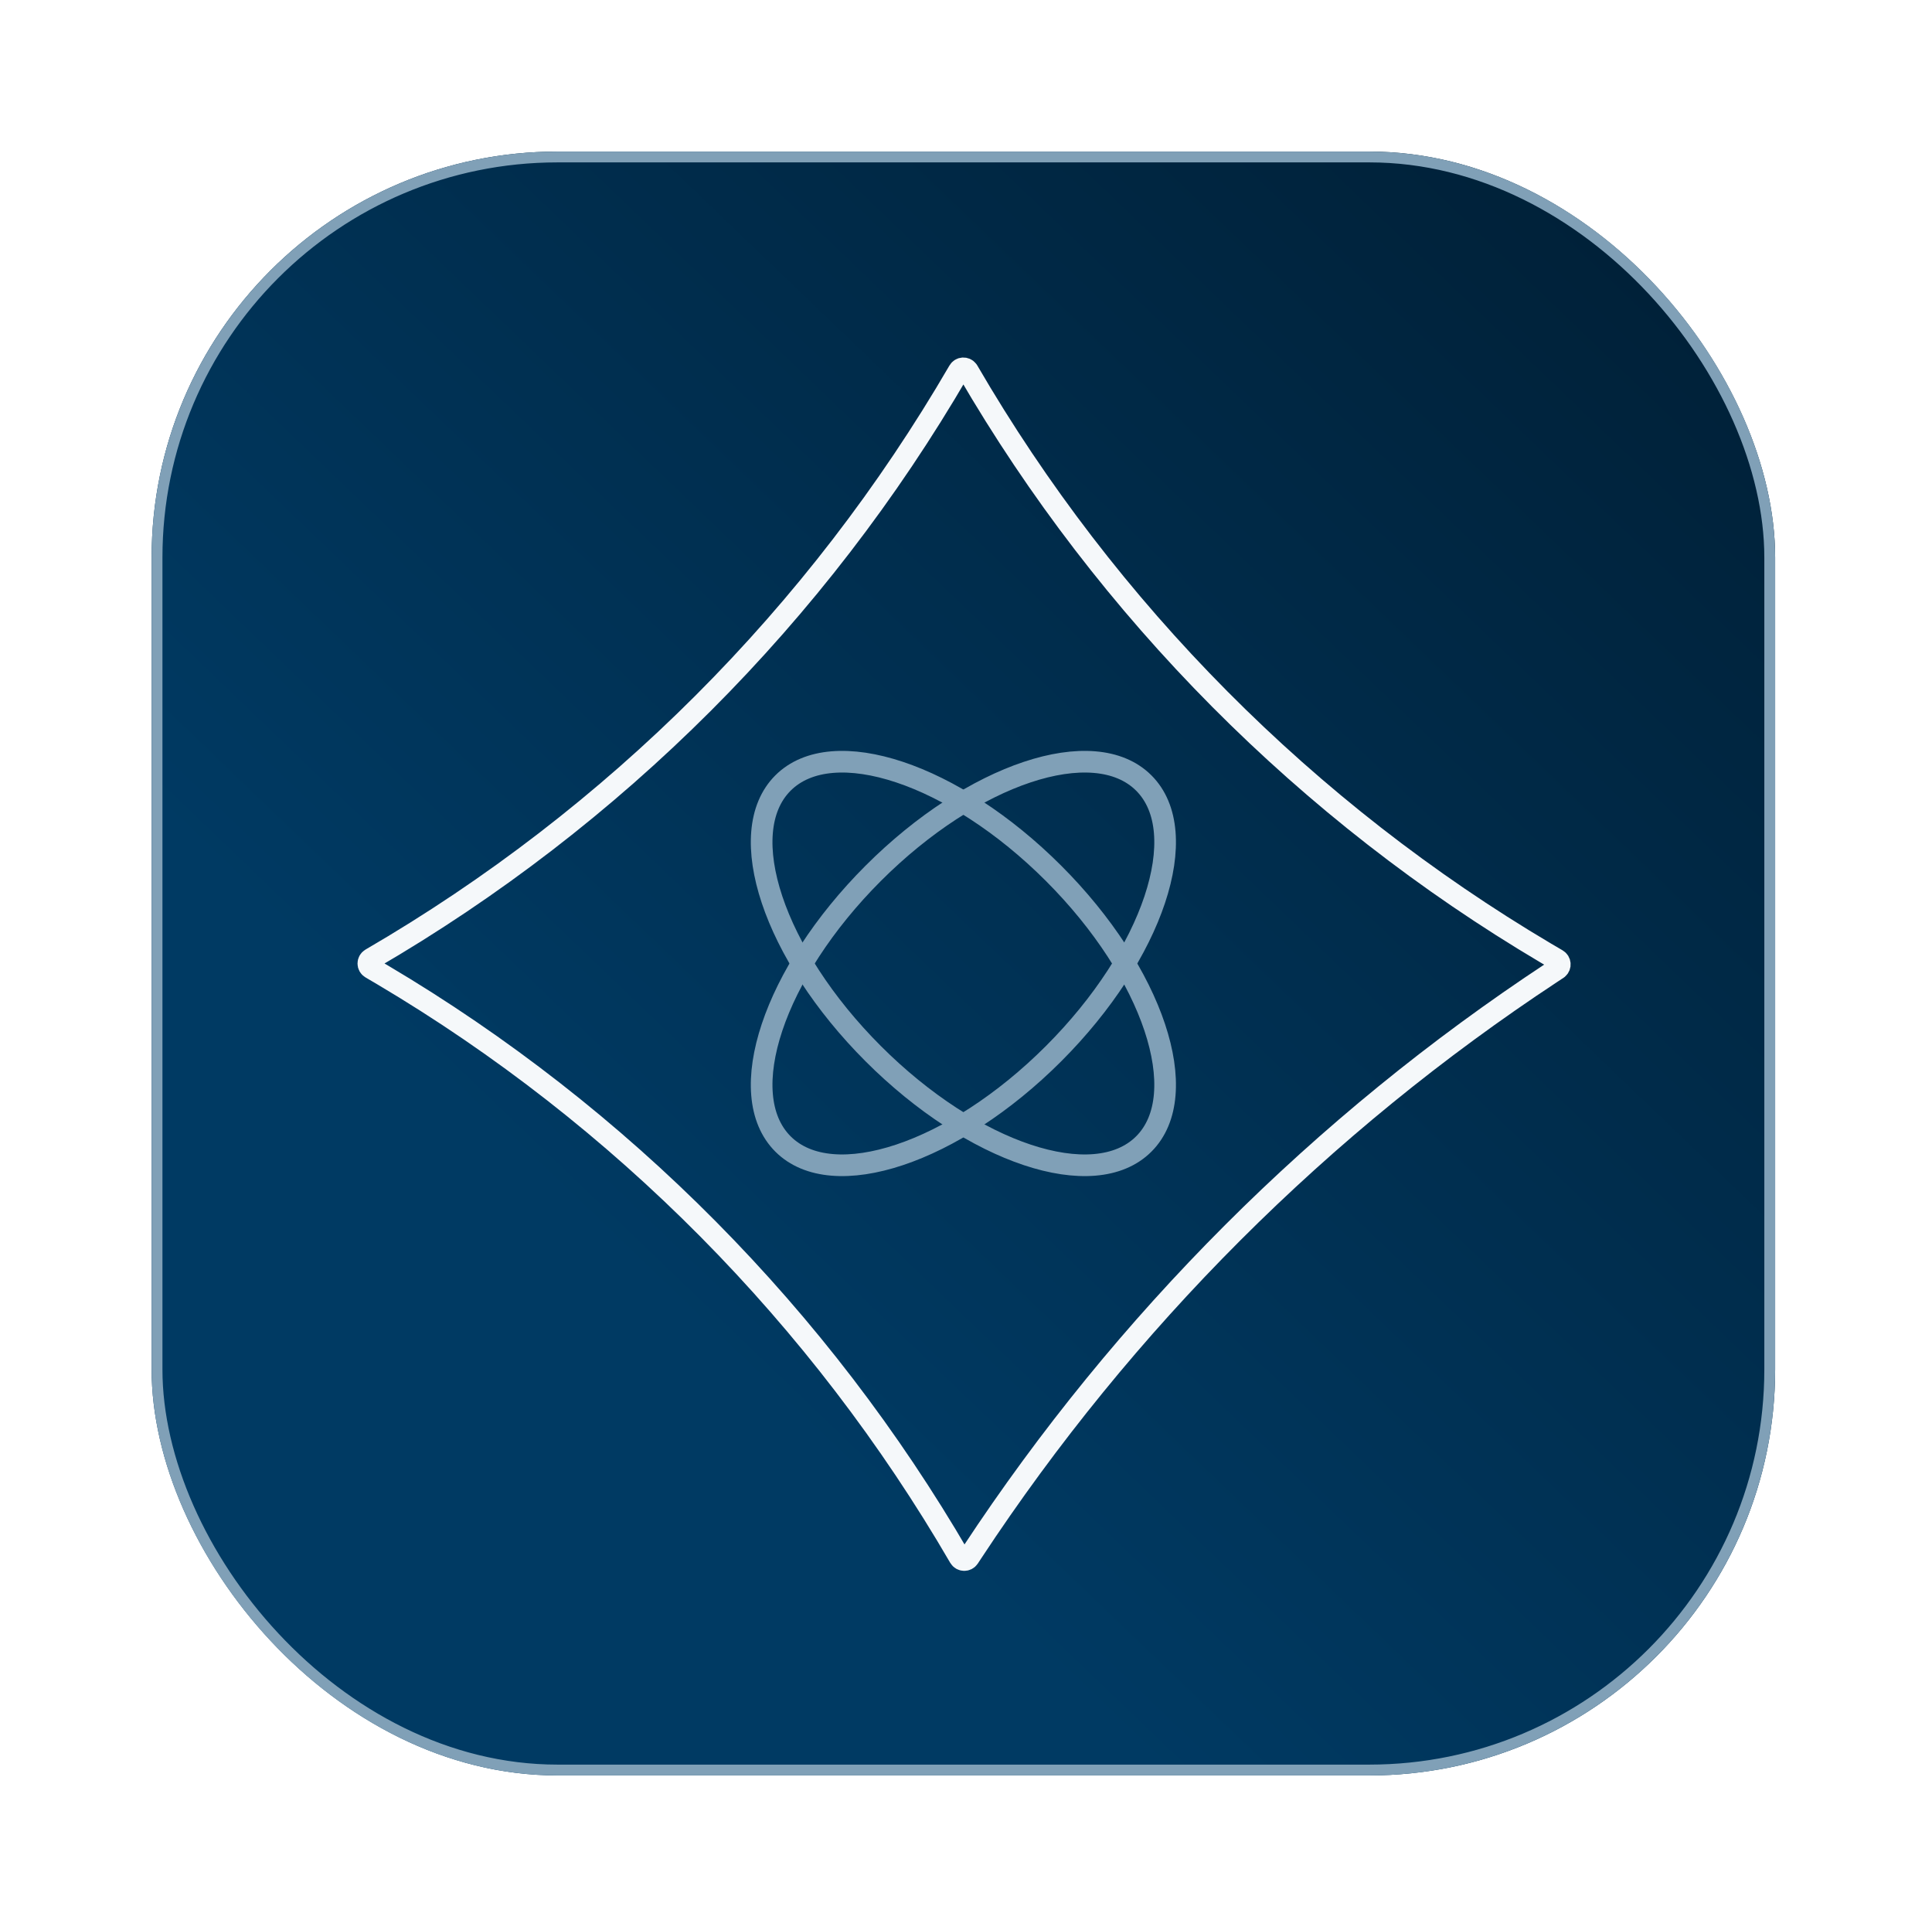
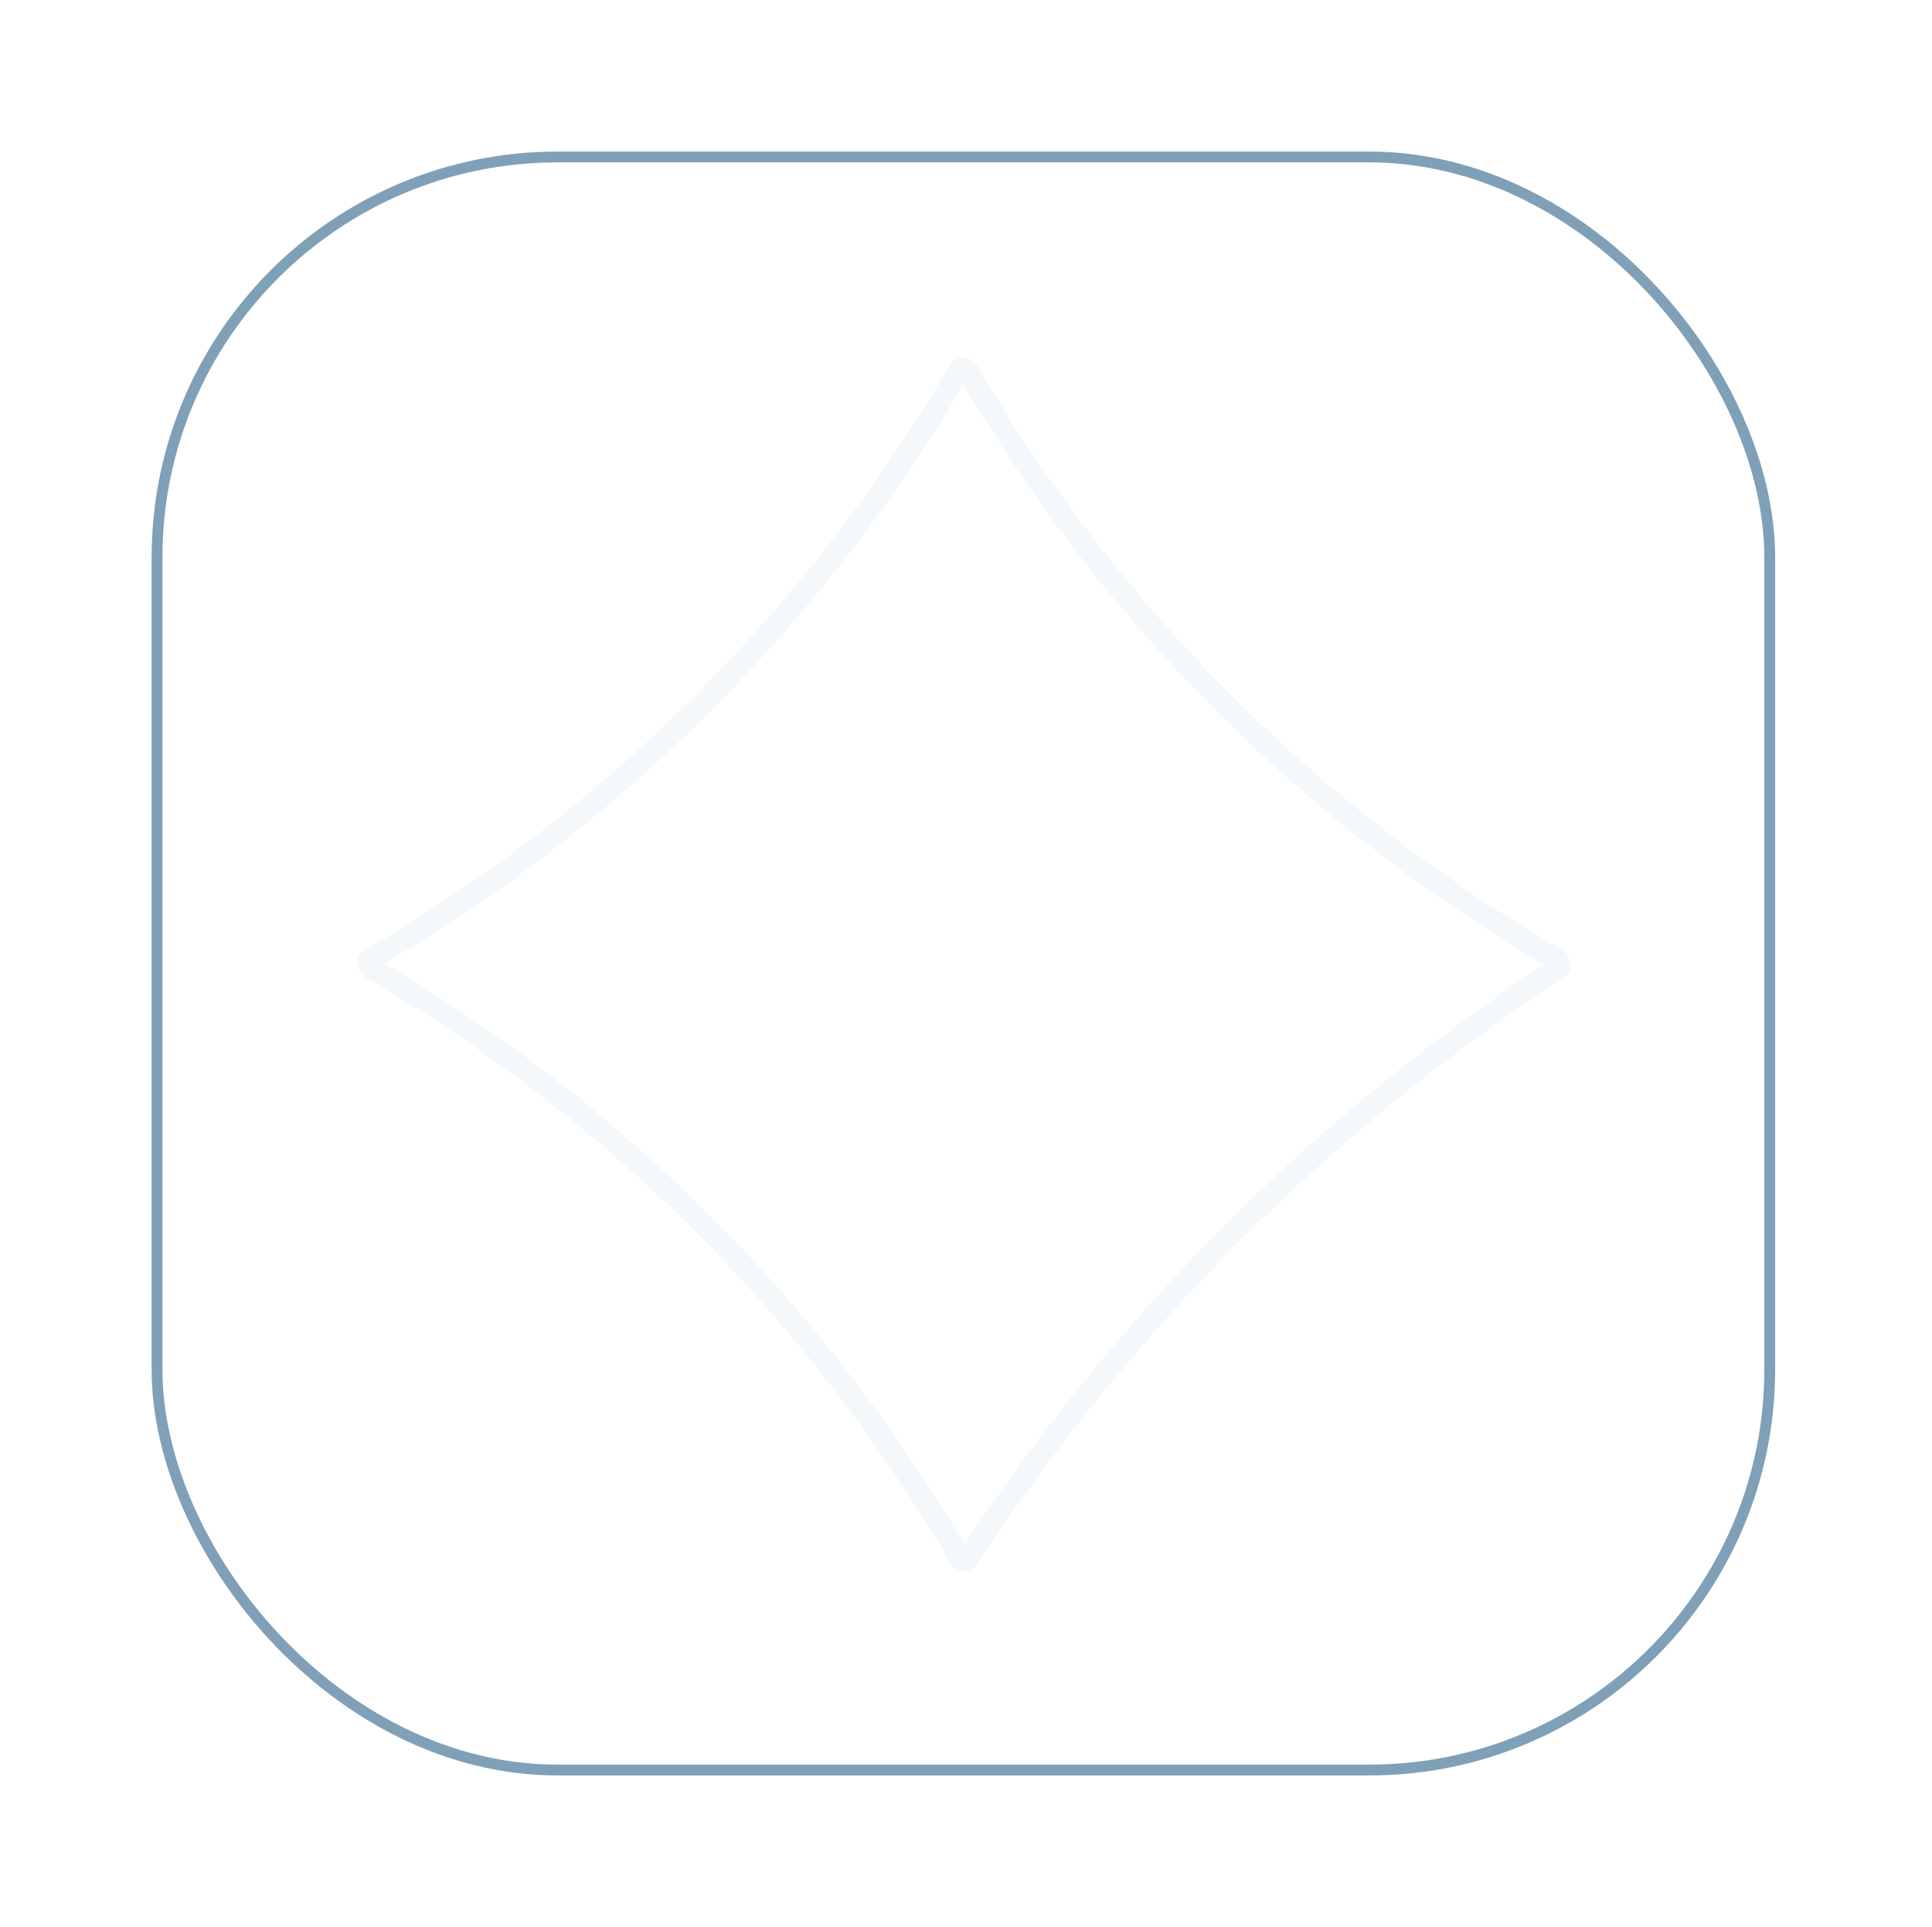
<svg xmlns="http://www.w3.org/2000/svg" width="357" height="356" viewBox="0 0 357 356" fill="none">
  <g filter="url(#filter0_d_1003_36395)">
-     <rect x="28.017" y="12" width="300" height="300" rx="75" fill="url(#paint0_linear_1003_36395)" />
    <rect x="29.017" y="13" width="298" height="298" rx="74" stroke="#80A0B7" stroke-width="2" />
    <path d="M287.725 161.293C288.337 161.649 288.383 162.479 287.893 162.907L287.787 162.986L286.783 163.648C244.172 191.707 207.724 228.155 179.665 270.766L179.003 271.77C178.609 272.369 177.689 272.361 177.31 271.708C151.553 227.394 114.742 190.194 70.655 164.082L68.55 162.847C67.9 162.469 67.9 161.531 68.55 161.153C113.57 134.986 151.003 97.552 177.17 52.533C177.524 51.924 178.371 51.886 178.787 52.419L178.864 52.533C204.623 96.851 241.533 133.952 285.62 160.058L287.725 161.293Z" stroke="#F5F8FA" stroke-width="4" />
-     <path d="M194.678 178.661C213.091 160.248 220.558 137.862 211.356 128.661C202.155 119.459 179.769 126.926 161.356 145.339C142.943 163.751 135.476 186.137 144.678 195.339C153.88 204.54 176.265 197.073 194.678 178.661Z" stroke="#80A0B7" stroke-width="4" stroke-linecap="round" stroke-linejoin="round" />
-     <path d="M211.356 195.339C220.558 186.138 213.091 163.752 194.678 145.339C176.265 126.927 153.88 119.46 144.678 128.661C135.476 137.863 142.943 160.249 161.356 178.661C179.769 197.074 202.155 204.541 211.356 195.339Z" stroke="#80A0B7" stroke-width="4" stroke-linecap="round" stroke-linejoin="round" />
  </g>
  <defs>
    <filter id="filter0_d_1003_36395" x="0.017" y="0" width="356" height="356" filterUnits="userSpaceOnUse" color-interpolation-filters="sRGB">
      <feFlood flood-opacity="0" result="BackgroundImageFix" />
      <feColorMatrix in="SourceAlpha" type="matrix" values="0 0 0 0 0 0 0 0 0 0 0 0 0 0 0 0 0 0 127 0" result="hardAlpha" />
      <feOffset dy="16" />
      <feGaussianBlur stdDeviation="14" />
      <feComposite in2="hardAlpha" operator="out" />
      <feColorMatrix type="matrix" values="0 0 0 0 0 0 0 0 0 0 0 0 0 0 0 0 0 0 0.3 0" />
      <feBlend mode="normal" in2="BackgroundImageFix" result="effect1_dropShadow_1003_36395" />
      <feBlend mode="normal" in="SourceGraphic" in2="effect1_dropShadow_1003_36395" result="shape" />
    </filter>
    <linearGradient id="paint0_linear_1003_36395" x1="130.155" y1="232.121" x2="341.12" y2="12" gradientUnits="userSpaceOnUse">
      <stop stop-color="#003A63" />
      <stop offset="1" stop-color="#001D32" />
    </linearGradient>
  </defs>
</svg>